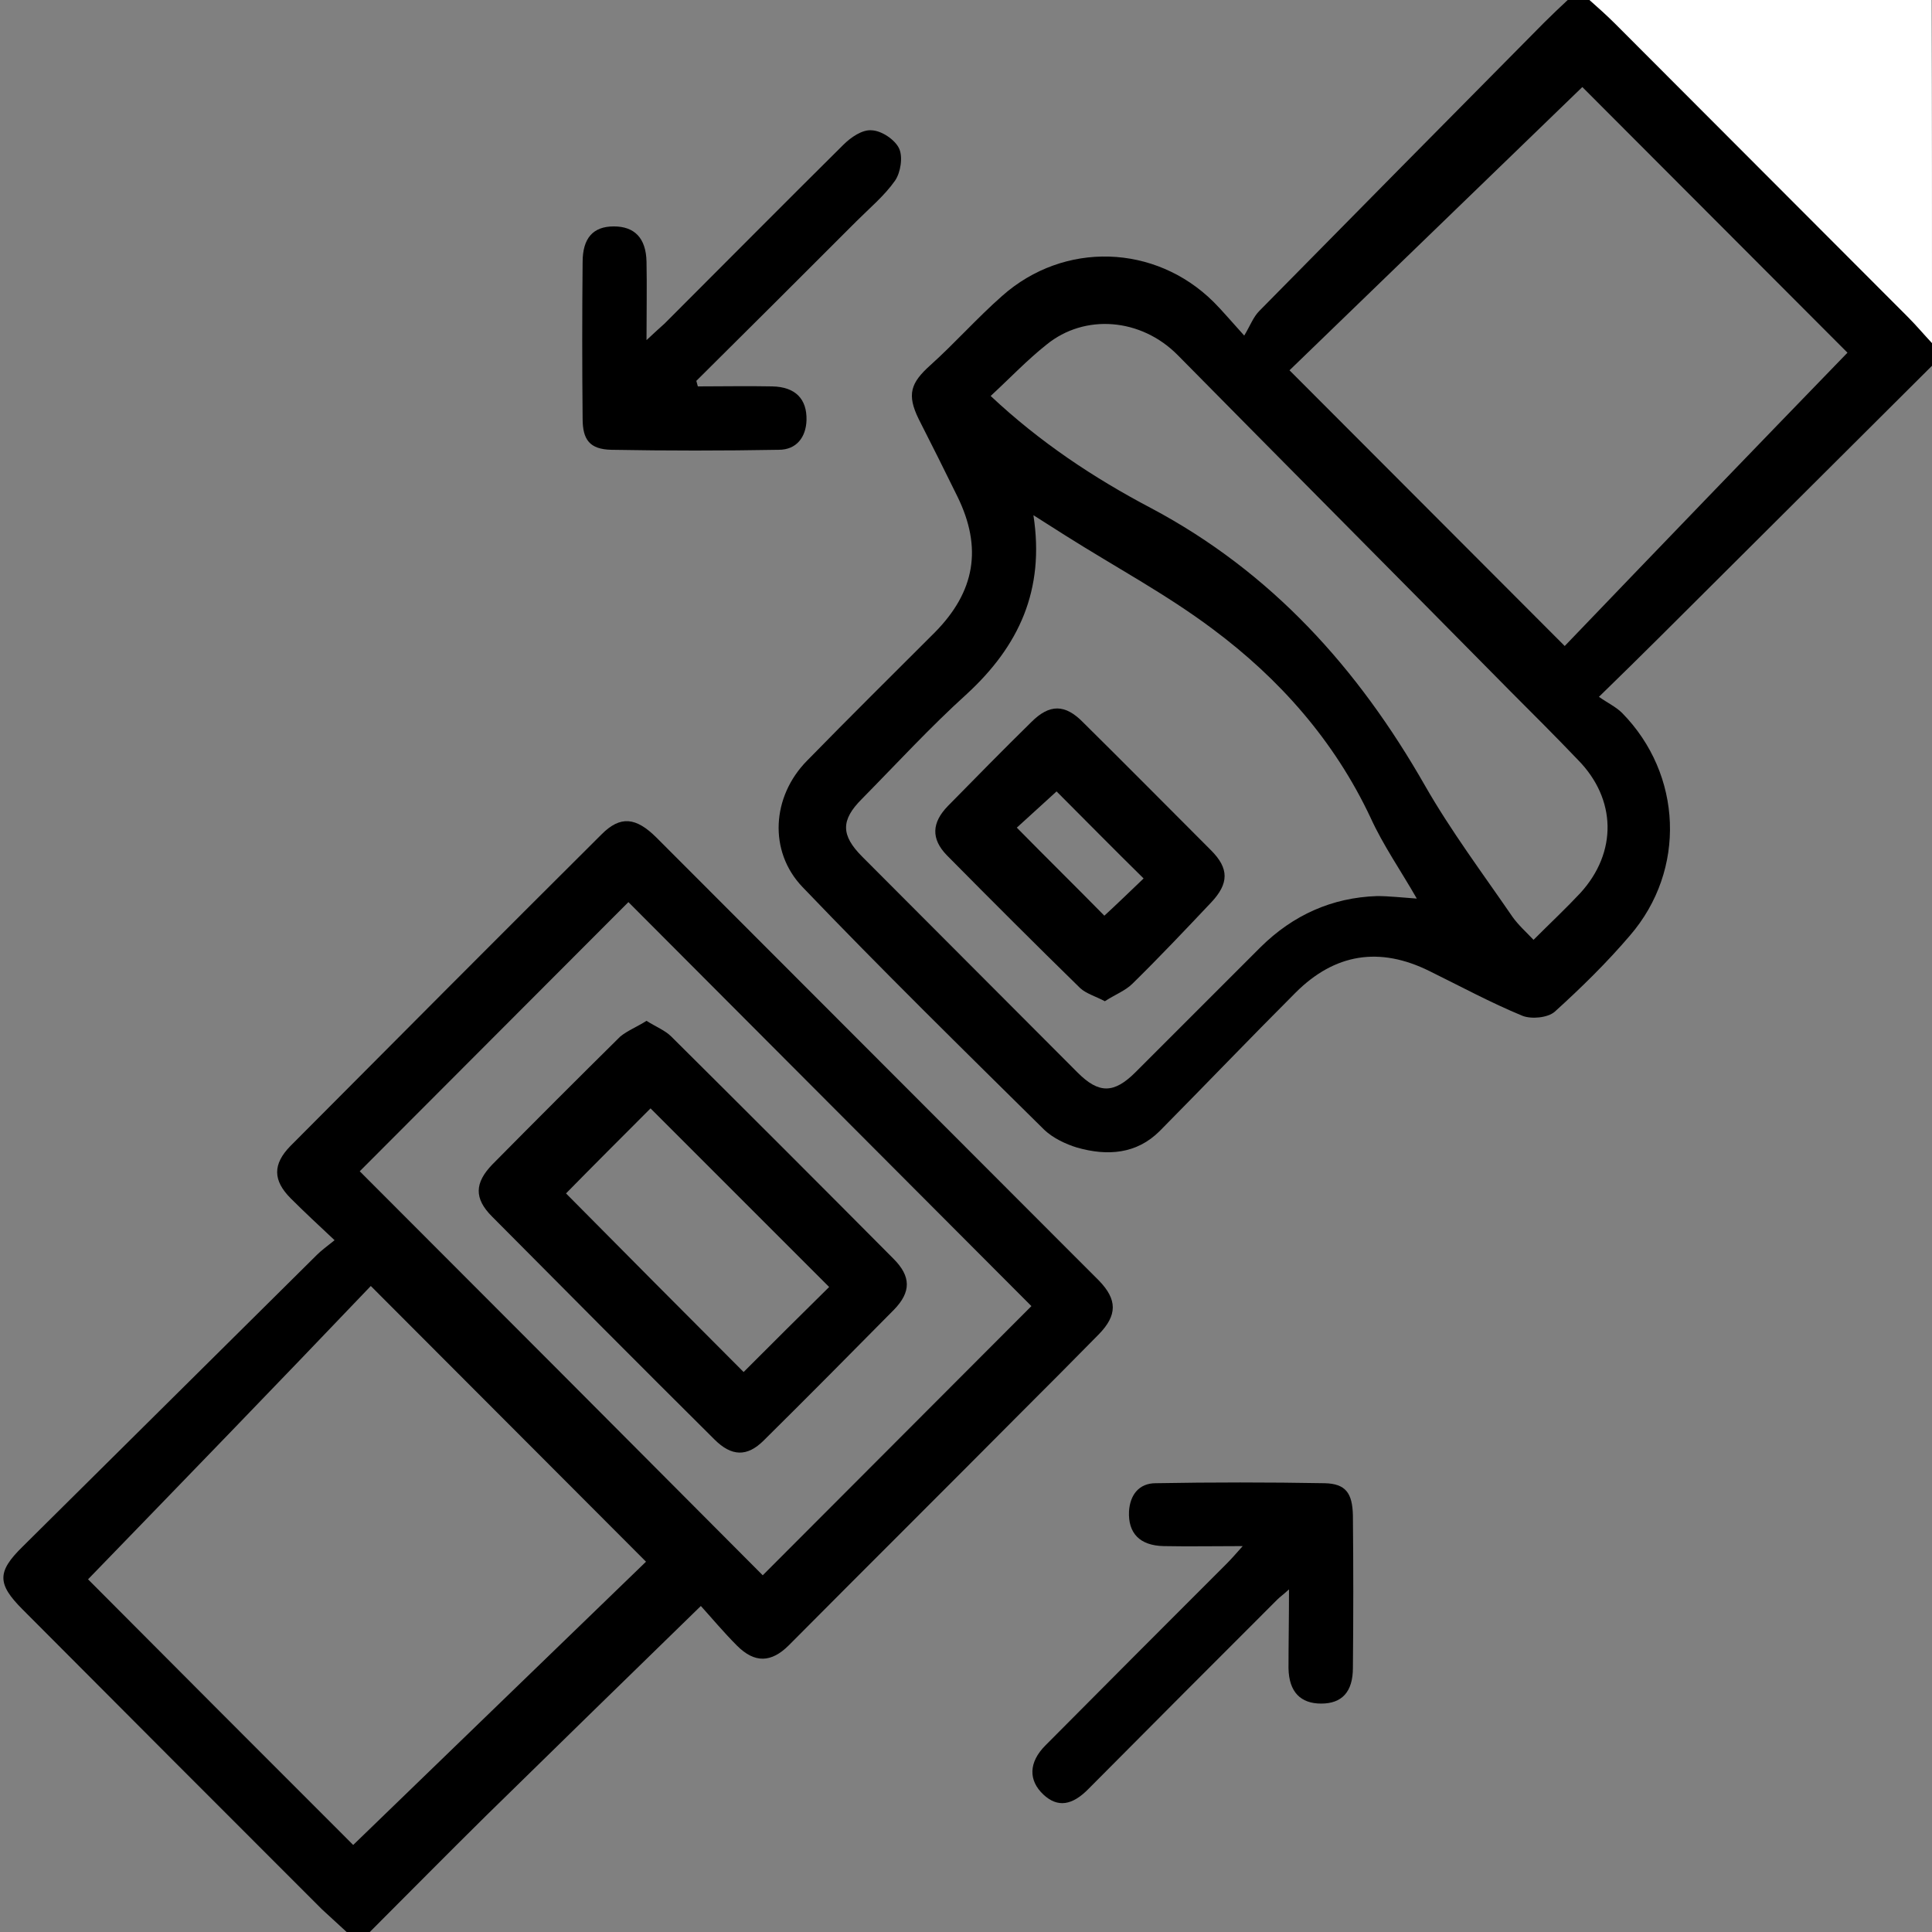
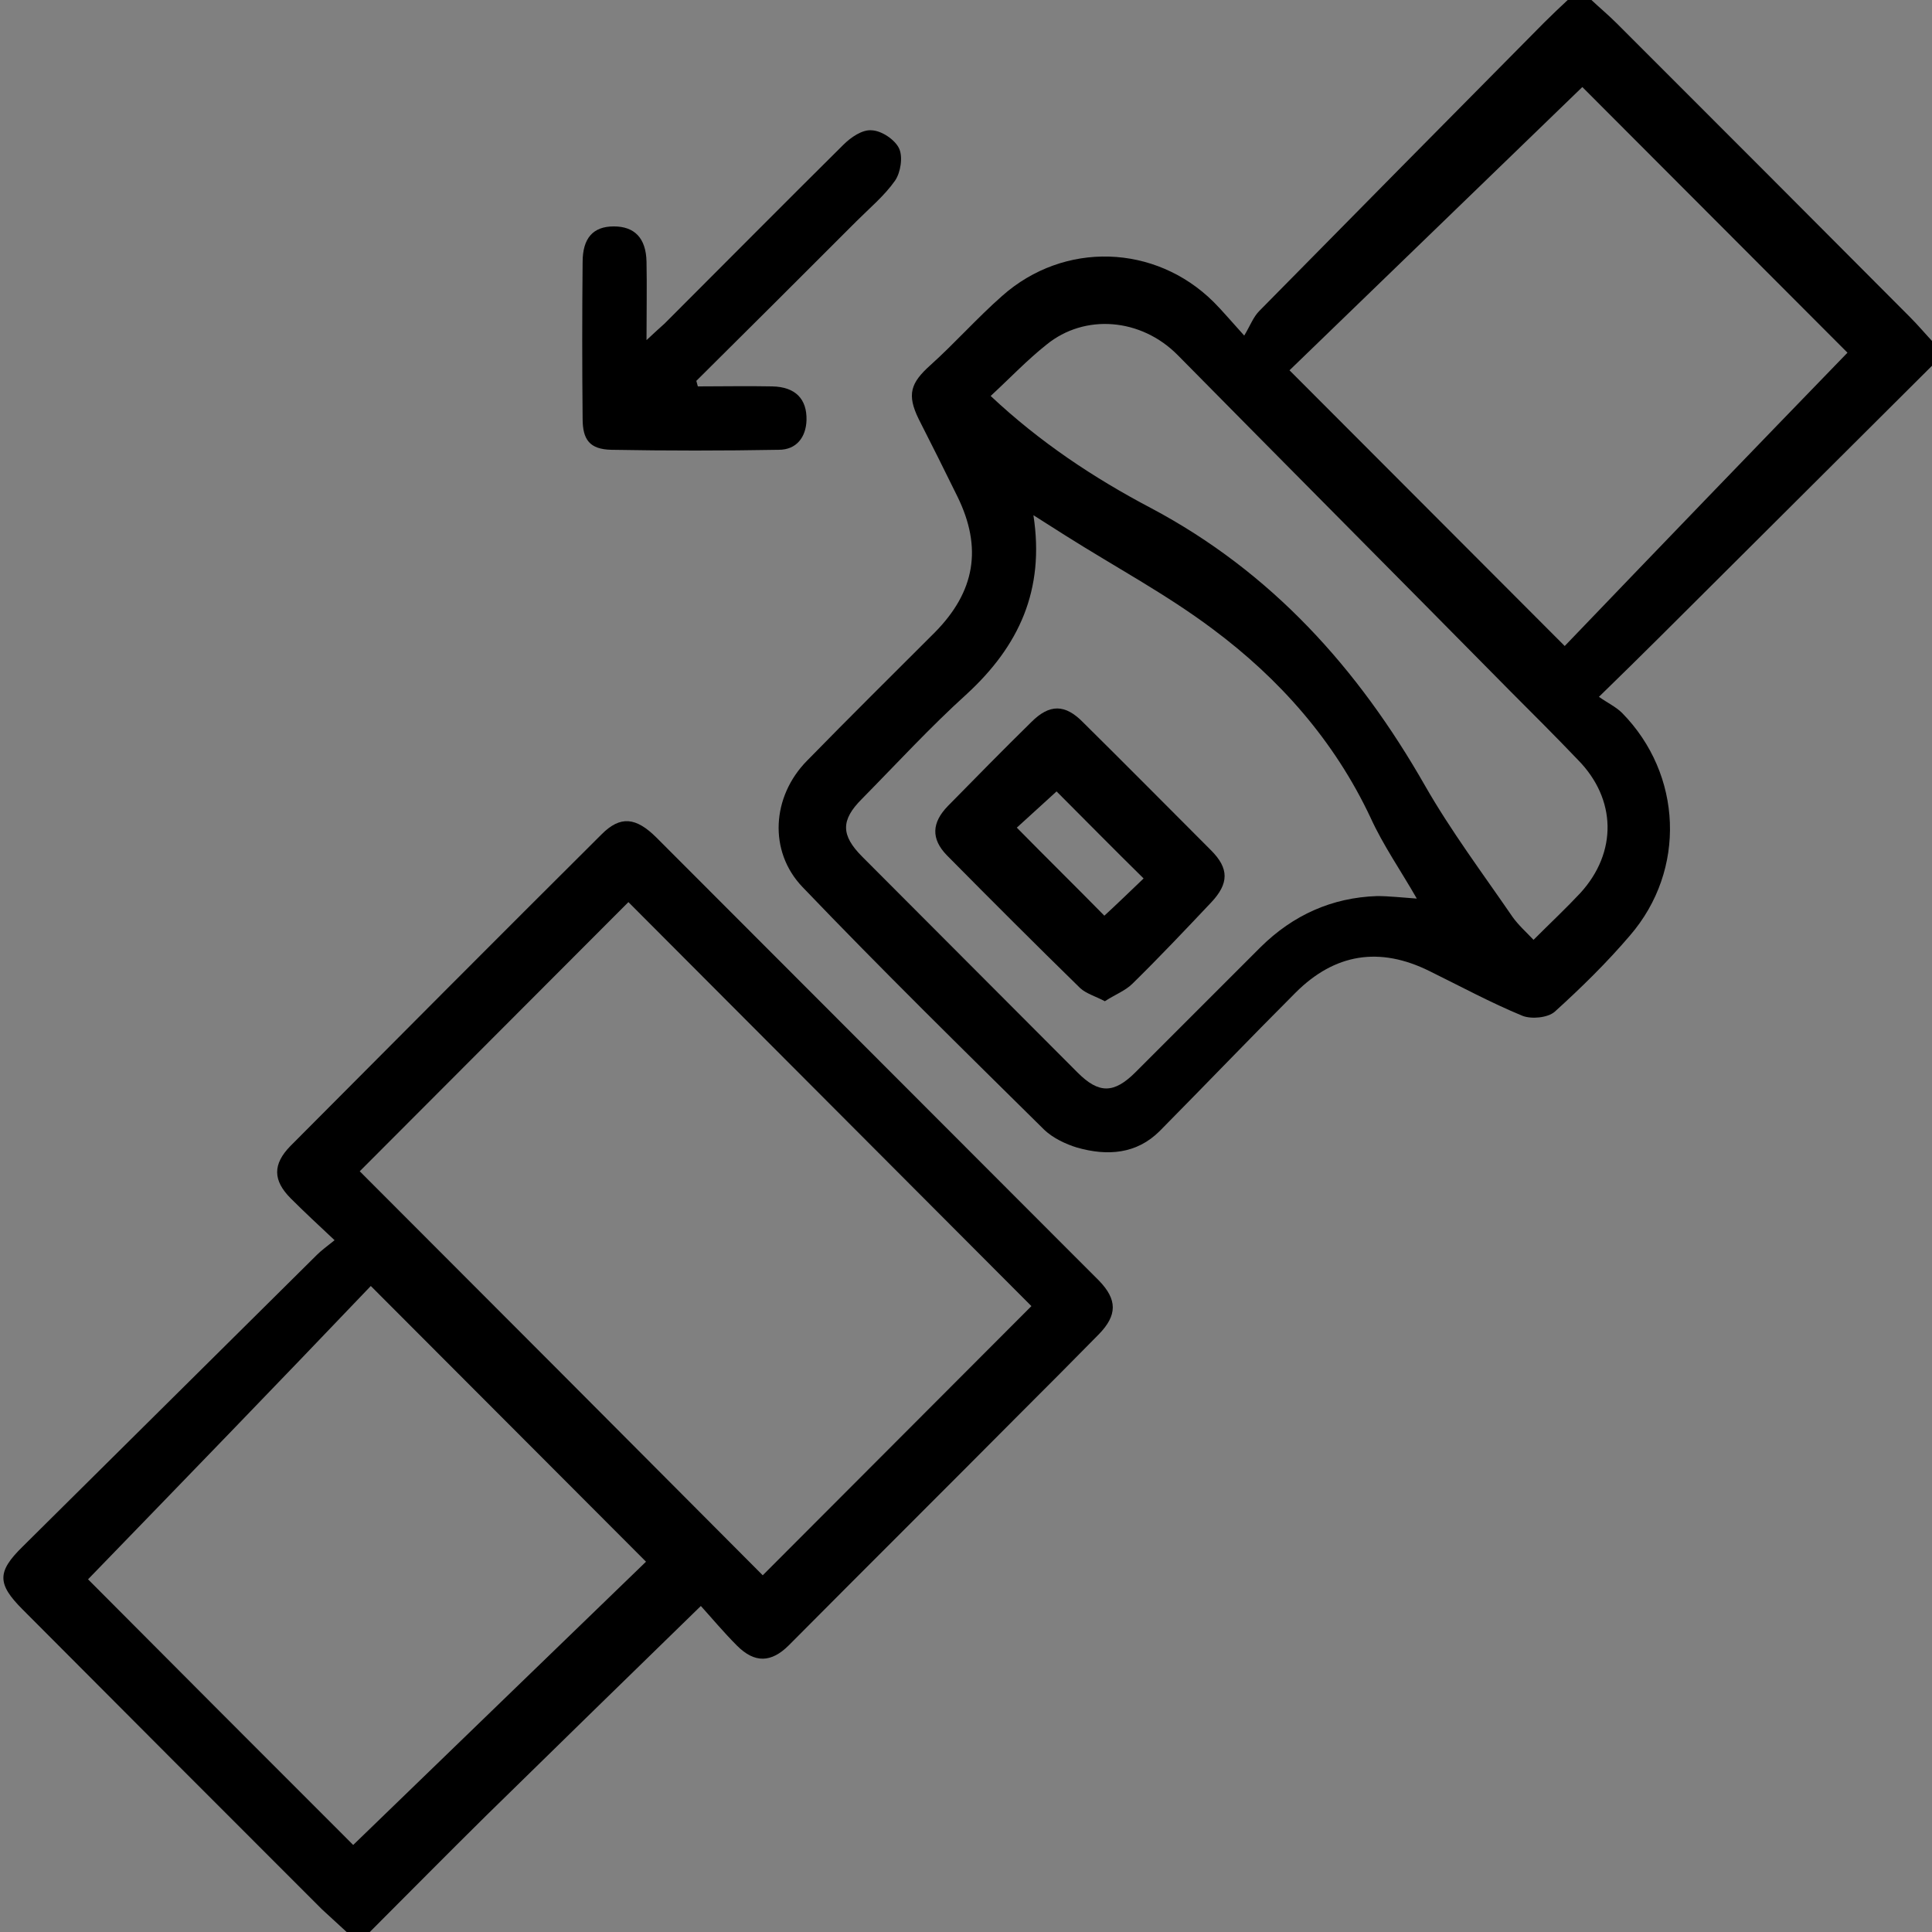
<svg xmlns="http://www.w3.org/2000/svg" version="1.1" id="Calque_1" x="0px" y="0px" viewBox="0 0 384 384" style="enable-background:new 0 0 384 384;" xml:space="preserve">
  <rect x="0" y="0" width="384" height="384" fill="#808080" stroke="none" />
  <style type="text/css">
	.st0{fill:#FFFFFF;}
</style>
  <g>
    <path d="M384,72.7c-18.1,18-36.2,36.1-54.3,54.1c-3.6,3.6-7.3,7.2-11.9,11.7c1.7,1.2,3.4,2,4.6,3.2c12,12.2,12.8,31.2,1.6,44.2   c-4.6,5.4-9.7,10.4-15,15.2c-1.4,1.2-4.6,1.5-6.4,0.8c-6.3-2.6-12.4-5.9-18.5-8.9c-9.9-4.9-18.8-3.5-26.6,4.3   c-9.1,9.1-18,18.4-27,27.5c-4.6,4.6-10.4,5-16.4,3.3c-2.3-0.7-4.8-1.9-6.5-3.5c-16.2-16-32.4-31.9-48.1-48.3   c-6.8-7.1-6.1-18,0.9-25.1c8.4-8.6,16.9-17,25.4-25.5c8-8.1,9.5-16.8,4.5-27c-2.5-5.1-5.1-10.3-7.7-15.4c-2.4-4.9-1.6-7.2,2.3-10.7   c4.9-4.4,9.3-9.4,14.3-13.8c12.3-10.9,30.4-10.3,42,1.2c1.7,1.7,3.2,3.5,6.1,6.7c1.2-2,1.8-3.7,3-4.9   c18.8-19.1,37.7-38.2,56.6-57.3c1.6-1.6,3.2-3.1,4.8-4.6c1.5,0,3,0,4.5,0c1.7,1.6,3.5,3.1,5.2,4.8c19.4,19.4,38.8,38.8,58.2,58.3   c1.7,1.7,3.2,3.5,4.8,5.2C384,69.8,384,71.2,384,72.7z M367.2,70.1c-17.6-17.6-35.7-35.8-52.7-52.8c-19.4,18.8-39.1,37.8-58.2,56.3   c18.3,18.3,36.2,36.3,54.7,54.8C329.6,109,348.5,89.4,367.2,70.1z M281.6,178.6c-3.2-5.6-6.7-10.6-9.2-16.1   c-7.2-15.3-18.1-27.6-31.4-37.5c-9.2-6.9-19.5-12.4-29.3-18.6c-1.9-1.2-3.8-2.4-6.3-4c2.3,14.9-2.9,26-13.2,35.5   c-7.3,6.6-14,13.9-20.9,20.9c-4.2,4.2-4.2,7.2,0.1,11.5c14.3,14.3,28.5,28.6,42.8,42.9c4.2,4.2,7.2,4.2,11.5-0.1   c8.3-8.3,16.6-16.6,24.9-24.9c6.4-6.3,14.1-9.8,23.1-10.1C276.1,178.1,278.7,178.4,281.6,178.6z M196.9,78.7   c9.8,9.2,20.5,16.3,31.9,22.3c23.9,12.7,41.1,31.8,54.4,55.1c5.2,9.1,11.5,17.5,17.4,26.1c1.2,1.7,2.8,3.1,4.2,4.6   c3.3-3.3,6.4-6.2,9.3-9.3c7.4-8.1,7.2-18.7-0.5-26.5c-4.4-4.6-8.9-9.1-13.4-13.6c-22-22.3-44.1-44.5-66.1-66.8   c-7.3-7.4-18.5-8.3-26.1-2.1C204.1,71.6,200.8,75.1,196.9,78.7z" />
    <path d="M68.9,384c-1.6-1.5-3.3-3-4.9-4.5c-19.9-19.9-39.7-39.7-59.5-59.6c-5.1-5.1-5.1-7.5,0-12.5c19.5-19.3,39-38.7,58.5-58   c0.9-0.9,1.9-1.6,3.5-2.9c-3.2-3-6-5.6-8.7-8.3c-3.6-3.6-3.6-6.8-0.1-10.4c20.6-20.7,41.2-41.4,61.9-62c3.7-3.7,6.8-3.4,10.9,0.7   c27.7,27.7,55.4,55.5,83.1,83.2c1.6,1.6,3.2,3.2,4.8,4.8c3.7,3.8,3.7,6.9,0,10.7c-5.1,5.2-10.2,10.3-15.3,15.4   c-15.4,15.5-30.9,30.9-46.3,46.4c-3.5,3.5-6.8,3.6-10.3,0.1c-2.7-2.7-5.2-5.7-7.2-7.9c-14.6,14.2-28.6,27.9-42.6,41.6   c-7.8,7.7-15.5,15.5-23.2,23.2C71.8,384,70.3,384,68.9,384z M17.5,313.9c17.6,17.7,35.7,35.8,52.7,52.8   c19.4-18.8,39.1-37.8,58.2-56.3c-18.3-18.3-36.2-36.3-54.7-54.8C55.2,275,36.2,294.6,17.5,313.9z M124.9,179.3   c-18,18-35.9,36-53.4,53.5c26.7,26.7,53.6,53.7,80.1,80.3c17.7-17.7,35.6-35.7,53.4-53.5C178.4,232.9,151.5,206,124.9,179.3z" />
-     <path class="st0" d="M384,68.2c-1.6-1.7-3.1-3.5-4.8-5.2c-19.4-19.4-38.8-38.9-58.2-58.3c-1.7-1.7-3.4-3.2-5.2-4.8   c22.7,0,45.4,0,68.1,0C384,22.8,384,45.5,384,68.2z" />
    <path d="M138.7,76.8c4.9,0,9.9-0.1,14.8,0c4.6,0.1,6.9,2.5,6.8,6.7c-0.1,3.4-2,5.9-5.5,5.9c-11.1,0.2-22.2,0.2-33.3,0   c-4.3-0.1-5.7-2-5.7-6.2c-0.1-10.4-0.1-20.7,0-31.1c0-4.8,2.1-7.1,6.2-7.1c4.1,0,6.4,2.3,6.5,7c0.1,4.9,0,9.9,0,15.6   c1.6-1.5,2.6-2.4,3.6-3.3c11.8-11.8,23.6-23.7,35.5-35.5c1.5-1.5,3.8-3.1,5.7-2.9c2,0.1,4.6,1.9,5.4,3.6c0.8,1.7,0.3,4.8-0.8,6.4   c-2.1,3-5.1,5.5-7.7,8.1c-10.6,10.6-21.2,21.2-31.8,31.7C138.5,76.1,138.6,76.4,138.7,76.8z" />
-     <path d="M256.2,315.9c-1.2,1.1-1.8,1.5-2.3,2c-12.5,12.5-25,25-37.5,37.6c-3.3,3.4-6.2,3.8-9,1.2c-3-2.8-3-6.4,0.4-9.8   c11.9-12,23.9-24,35.9-36c0.9-0.9,1.8-1.9,3.3-3.6c-5.8,0-10.7,0.1-15.7,0c-4.8-0.1-7.1-2.6-6.9-6.9c0.2-3.3,2-5.6,5.3-5.6   c11.2-0.2,22.4-0.2,33.6,0c4.2,0.1,5.5,2,5.6,6.4c0.1,10.1,0.1,20.2,0,30.3c0,4.8-2.2,7.1-6.3,7.1c-4.1,0-6.4-2.3-6.5-7   C256.1,326.6,256.2,321.7,256.2,315.9z" />
    <path d="M219.6,199c-1.9-1-3.7-1.5-4.9-2.6c-8.9-8.7-17.7-17.5-26.5-26.4c-3.2-3.3-3-6.5,0.2-9.8c5.5-5.6,11-11.2,16.6-16.7   c3.6-3.6,6.7-3.6,10.3,0.1c8.5,8.4,16.9,16.9,25.4,25.4c3.6,3.6,3.6,6.6,0,10.4c-5.1,5.4-10.3,10.9-15.6,16.1   C223.7,196.9,221.6,197.7,219.6,199z M227.3,174.6c-6-5.9-11.8-11.8-17.3-17.3c-2.5,2.3-5.5,5-7.9,7.2c5.9,6,11.8,11.8,17.4,17.5   C222,179.7,224.9,176.9,227.3,174.6z" />
-     <path d="M128.5,202.9c1.9,1.2,3.7,1.9,4.9,3.1c14.8,14.7,29.5,29.4,44.2,44.2c3.5,3.5,3.5,6.6,0.1,10.1c-8.6,8.7-17.2,17.4-25.9,26   c-3.3,3.3-6.4,3.2-9.8-0.2c-14.8-14.7-29.5-29.5-44.2-44.3c-3.6-3.6-3.5-6.7,0.1-10.4c8.4-8.5,16.9-17,25.4-25.4   C124.8,204.8,126.6,204.1,128.5,202.9z M129.3,220.3c-5.7,5.7-11.6,11.6-16.8,16.9c11.7,11.8,23.7,23.9,35.3,35.5   c5.5-5.5,11.3-11.3,17-16.9C153,244,141,232,129.3,220.3z" />
  </g>
</svg>